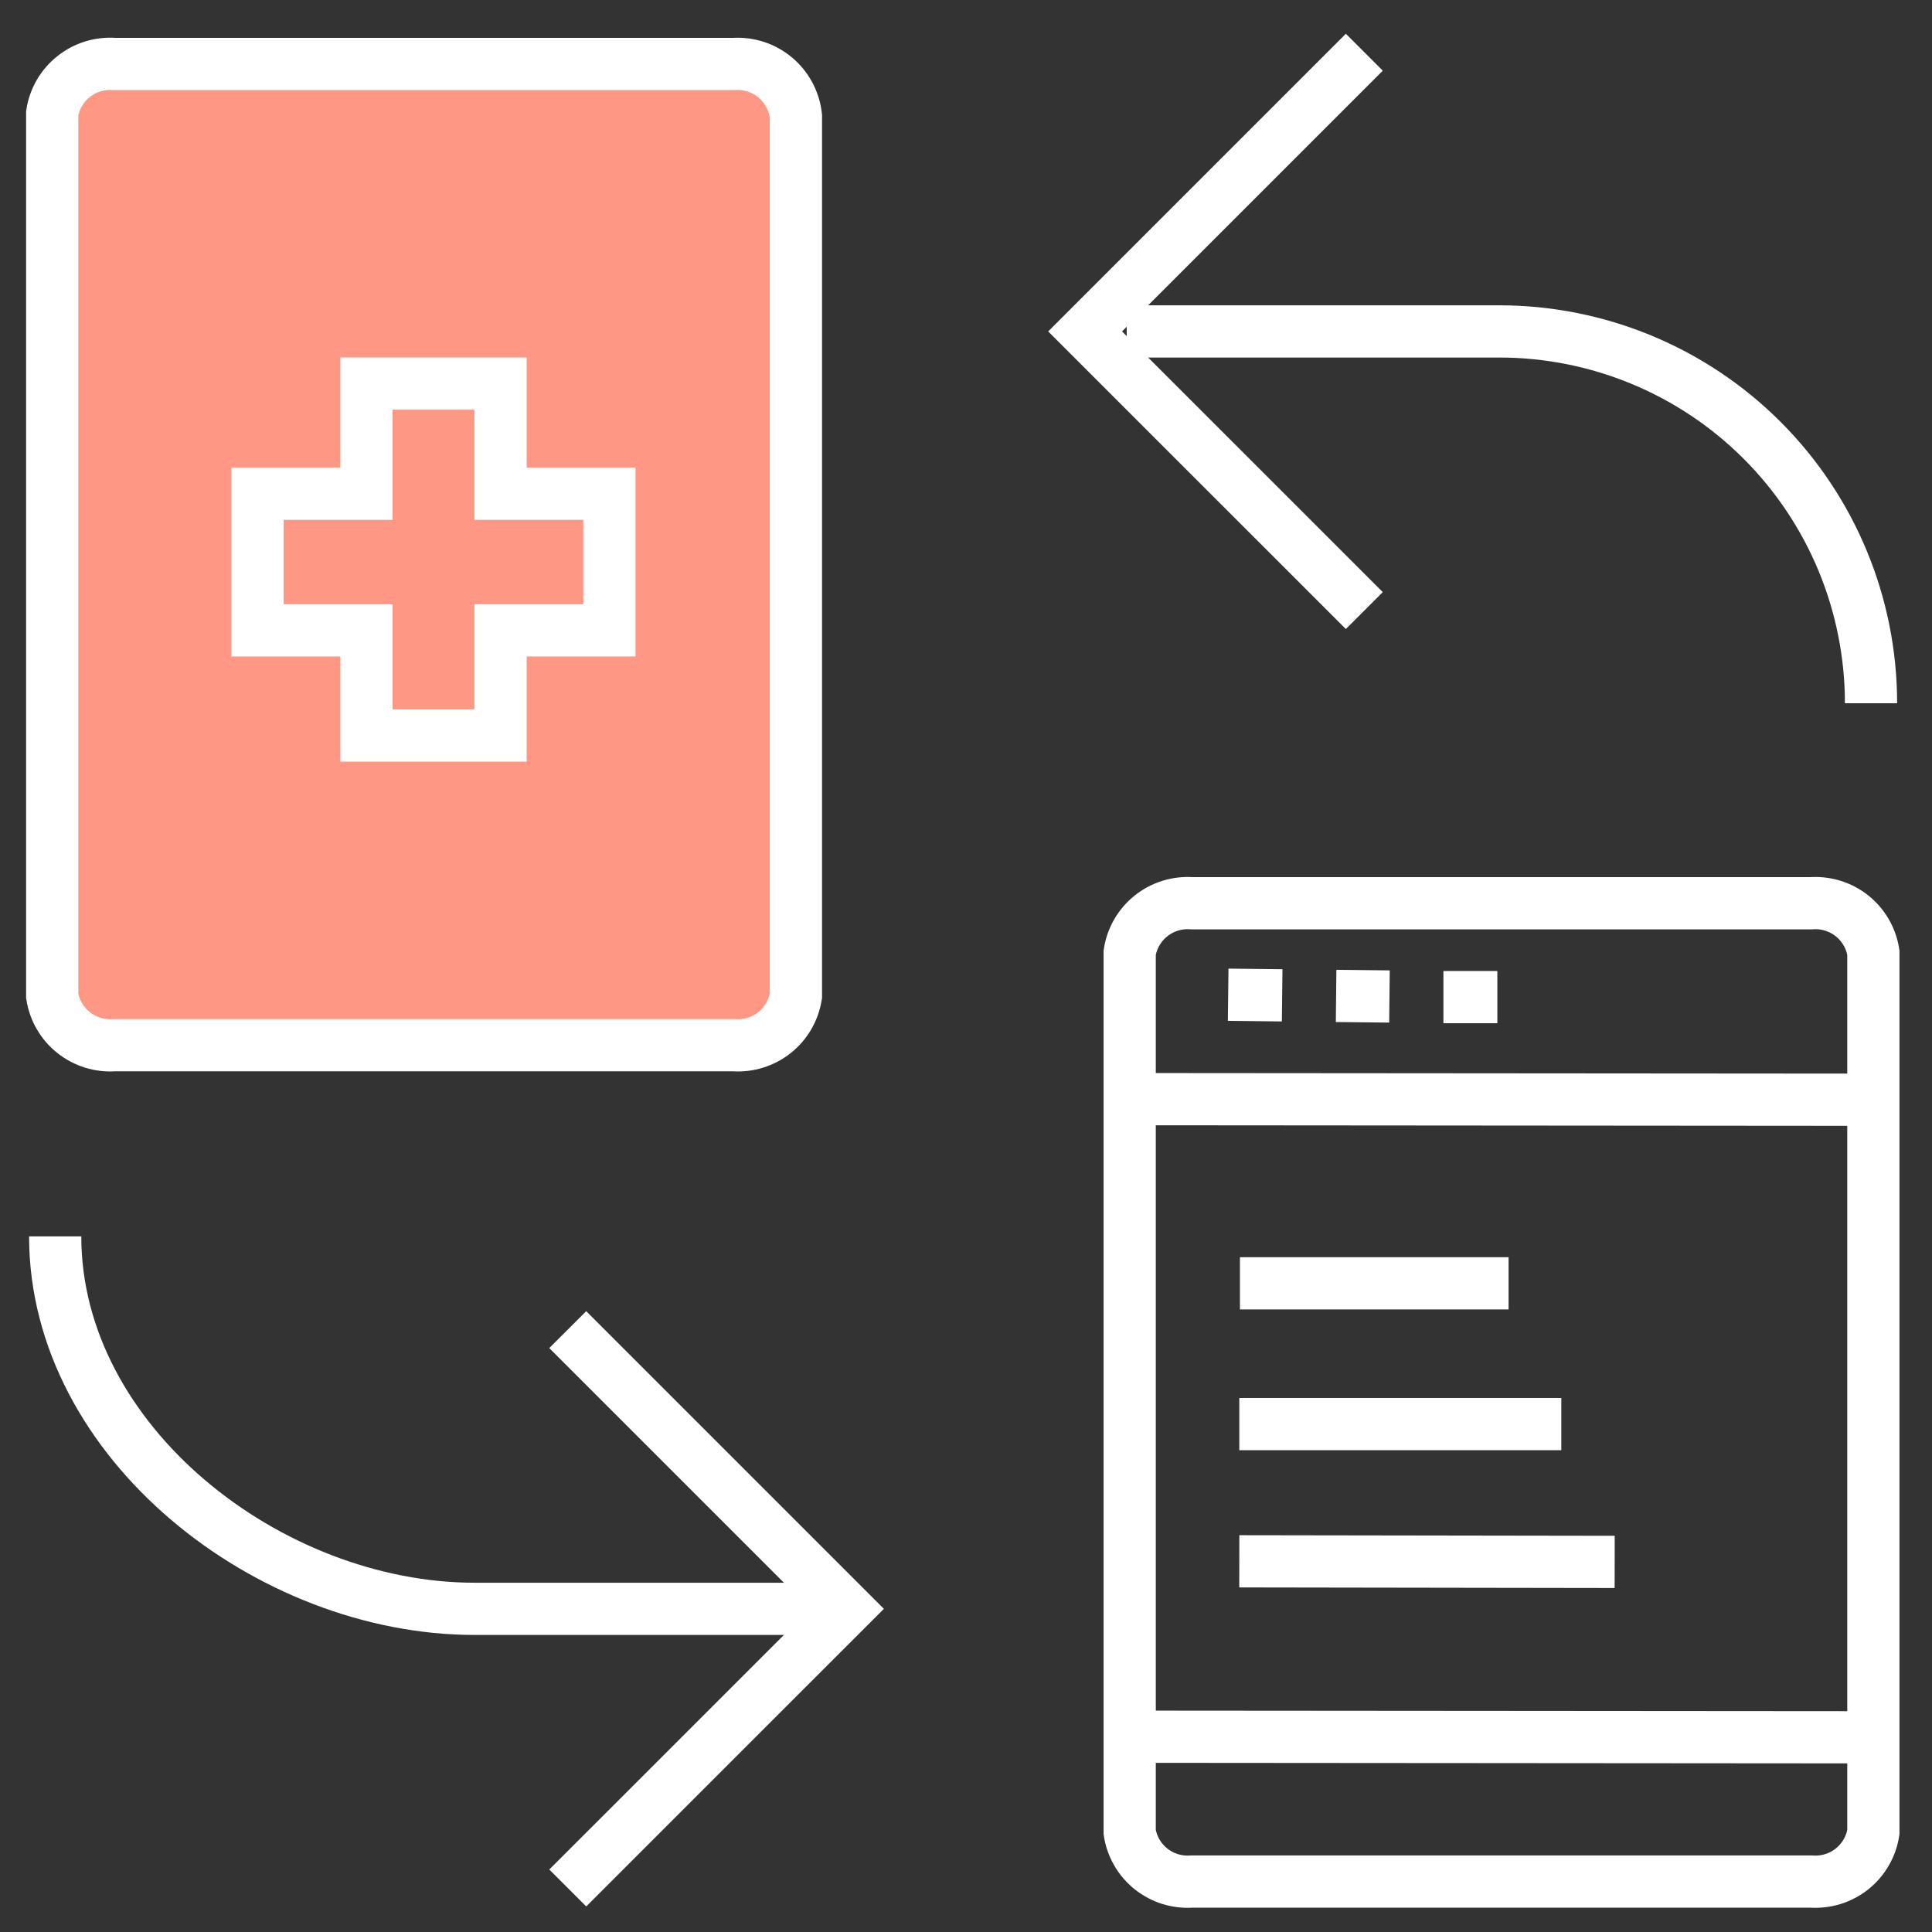
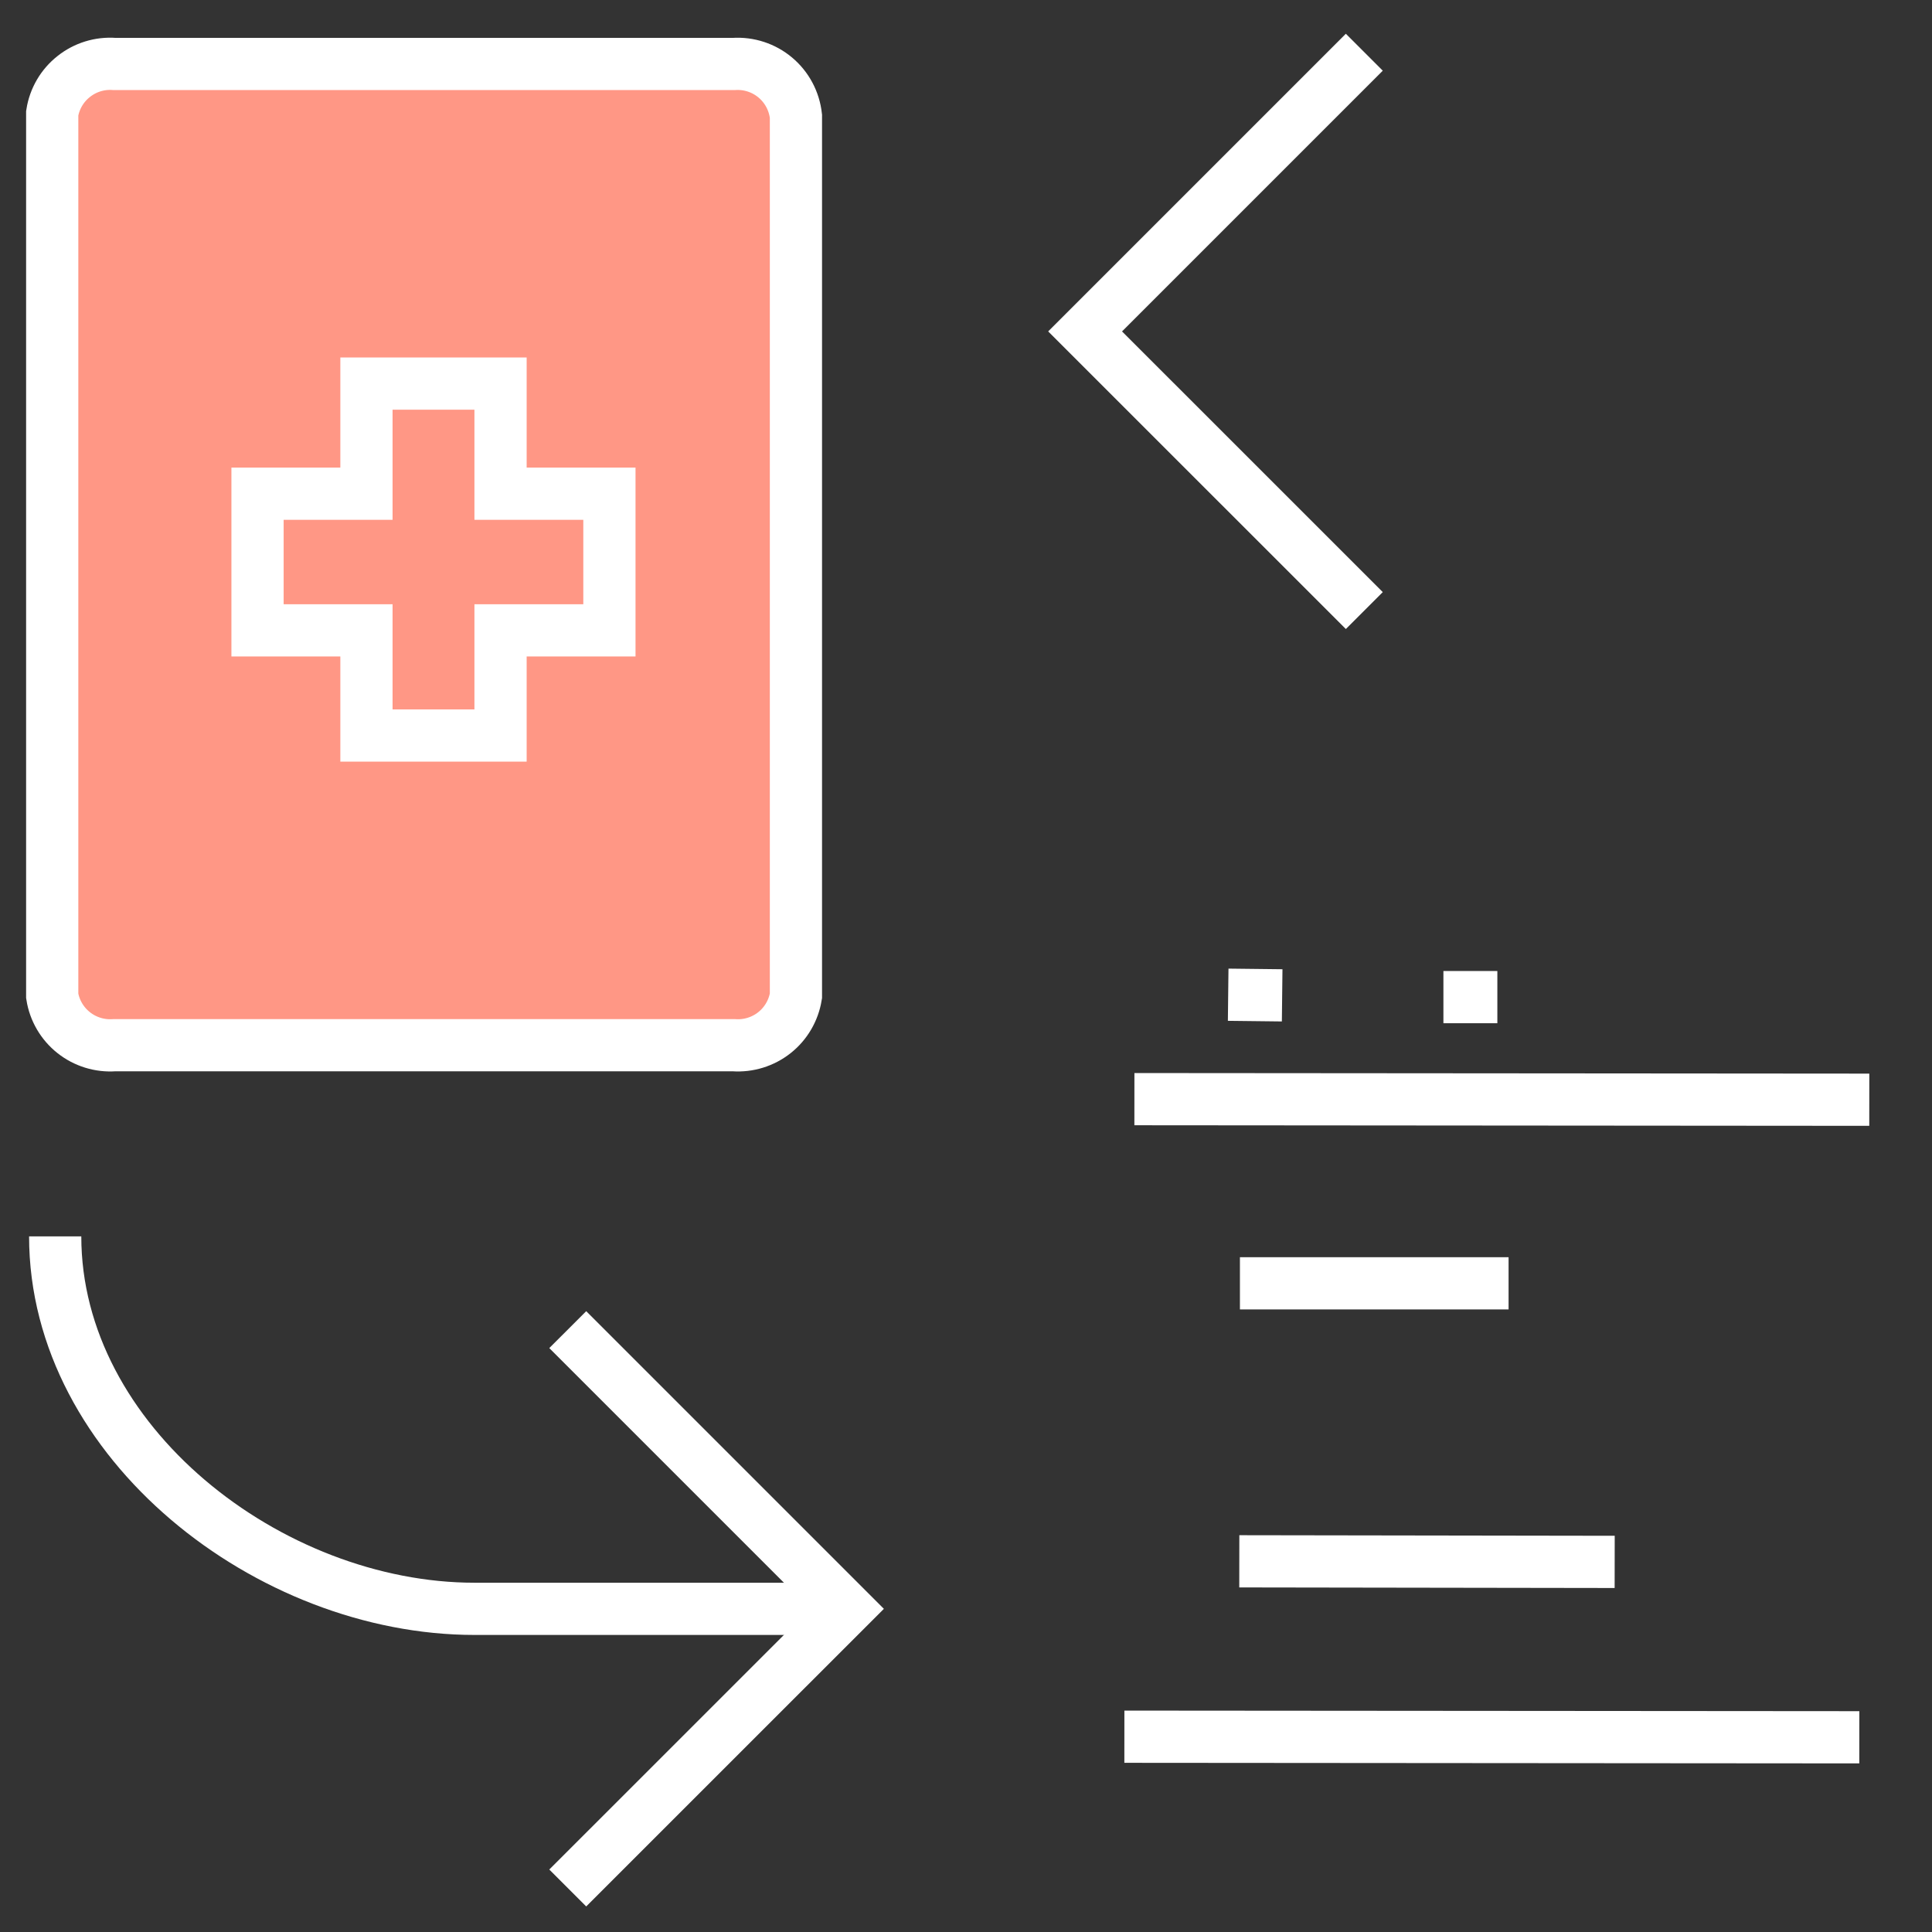
<svg xmlns="http://www.w3.org/2000/svg" width="37" height="37" viewBox="0 0 37 37" fill="none">
  <rect x="0" y="0" width="37" height="37" fill="#333333" stroke="none" />
  <path d="M10.873 25.464L16.22 30.811L10.873 36.157" stroke="white" stroke-miterlimit="10" />
  <path d="M1.057 23.678C1.057 27.621 5.156 30.811 9.088 30.811H16.164" stroke="white" stroke-miterlimit="10" />
  <path d="M26.128 11.693L20.781 6.347L26.128 1" stroke="white" stroke-miterlimit="10" />
-   <path d="M35.832 13.468C35.832 11.579 35.082 9.768 33.746 8.432C32.411 7.097 30.599 6.347 28.711 6.347H21.578" stroke="white" stroke-miterlimit="10" />
-   <path d="M34.687 36.034C34.967 36.054 35.245 35.969 35.466 35.794C35.686 35.619 35.833 35.368 35.877 35.09V18.242C35.833 17.964 35.686 17.713 35.466 17.538C35.245 17.363 34.967 17.278 34.687 17.298H22.825C22.545 17.278 22.267 17.363 22.046 17.538C21.826 17.713 21.679 17.964 21.635 18.242V35.09C21.679 35.368 21.826 35.619 22.046 35.794C22.267 35.969 22.545 36.054 22.825 36.034H34.687Z" stroke="white" stroke-miterlimit="10" />
  <path d="M14.052 20.017C14.333 20.037 14.611 19.951 14.831 19.777C15.052 19.602 15.198 19.351 15.243 19.073V2.224C15.211 1.936 15.07 1.671 14.848 1.485C14.627 1.299 14.341 1.206 14.052 1.225H2.191C1.91 1.204 1.632 1.29 1.412 1.465C1.191 1.639 1.044 1.89 1 2.168V19.073C1.044 19.351 1.191 19.602 1.412 19.777C1.632 19.951 1.91 20.037 2.191 20.017H14.052Z" fill="#FF9785" stroke="white" stroke-miterlimit="10" />
  <path d="M7.018 7.346V9.455H4.932V12.072H7.018V14.086H9.586V12.072H11.671V9.455H9.586V7.346H7.018Z" stroke="white" stroke-miterlimit="10" />
  <path d="M28.891 24.577H23.746" stroke="white" stroke-miterlimit="10" />
-   <path d="M29.901 27.273H23.734" stroke="white" stroke-miterlimit="10" />
  <path d="M30.923 29.912L23.734 29.901" stroke="white" stroke-miterlimit="10" />
  <path d="M23.521 19.05L24.555 19.062" stroke="white" stroke-miterlimit="10" />
-   <path d="M25.588 19.073L26.61 19.084" stroke="white" stroke-miterlimit="10" />
  <path d="M27.643 19.096H28.676" stroke="white" stroke-miterlimit="10" />
  <path d="M35.799 21.061L21.725 21.05" stroke="white" stroke-miterlimit="10" />
  <path d="M35.608 33.271L21.533 33.26" stroke="white" stroke-miterlimit="10" />
</svg>